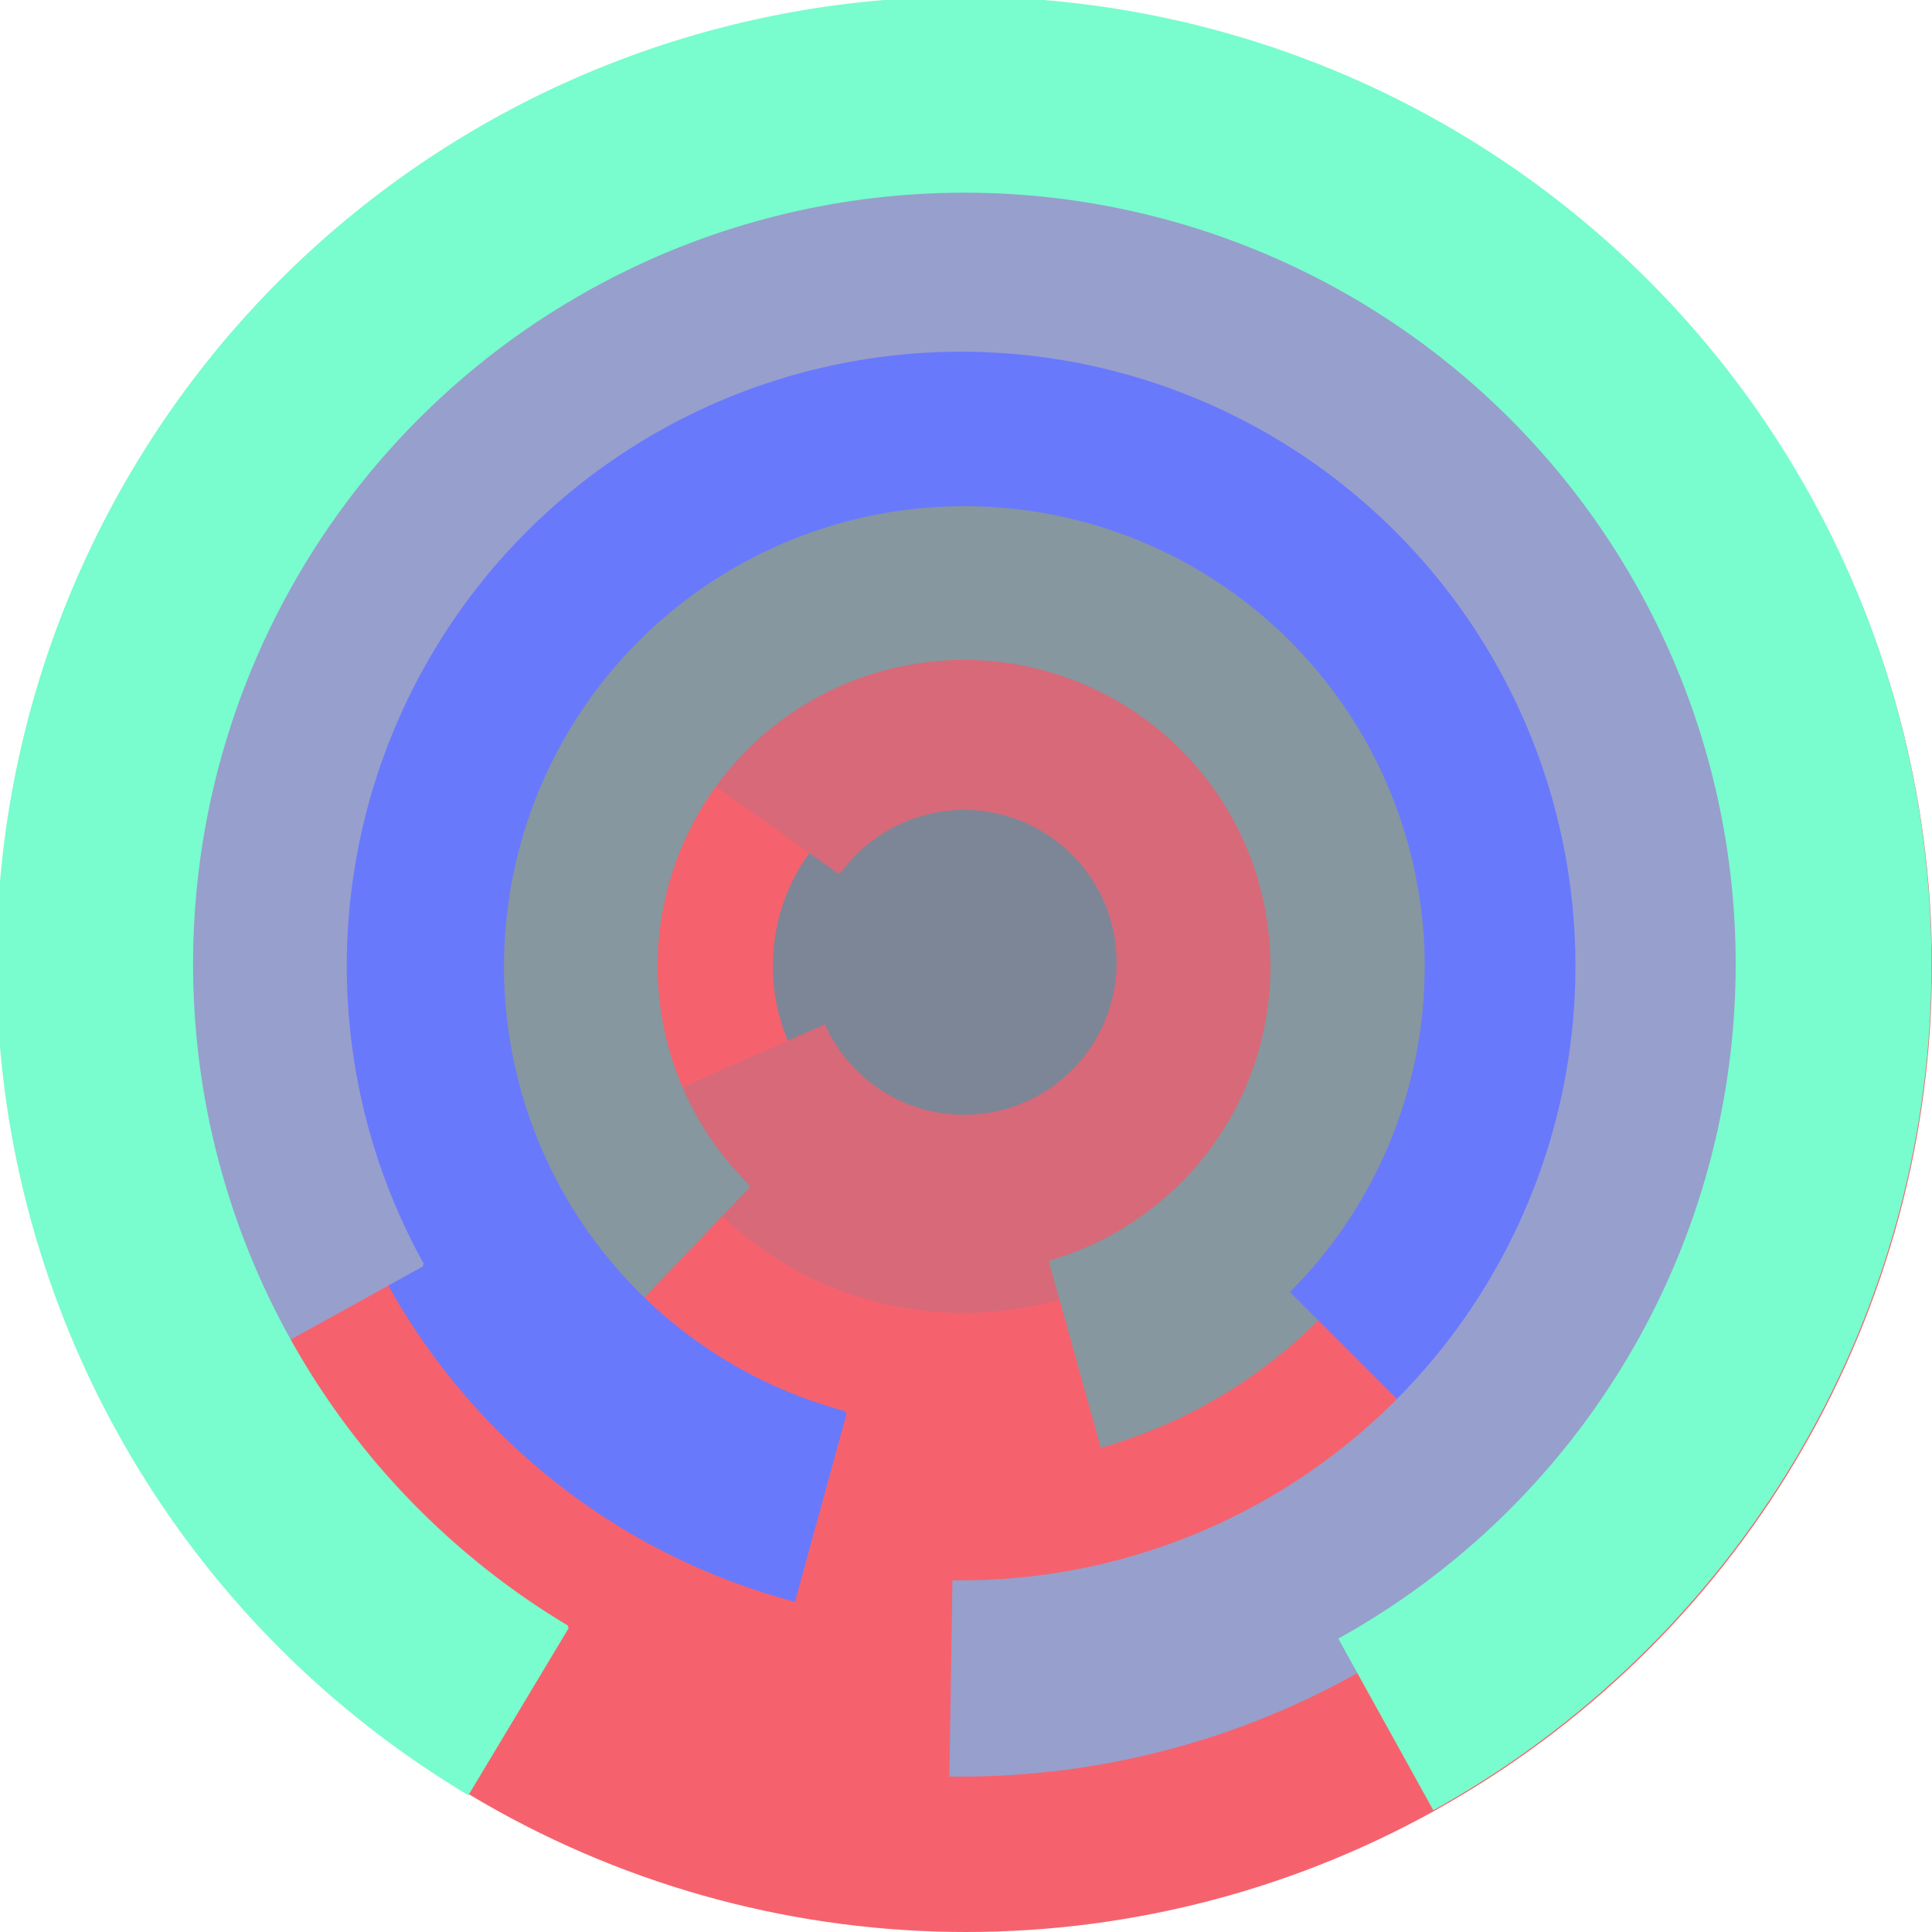
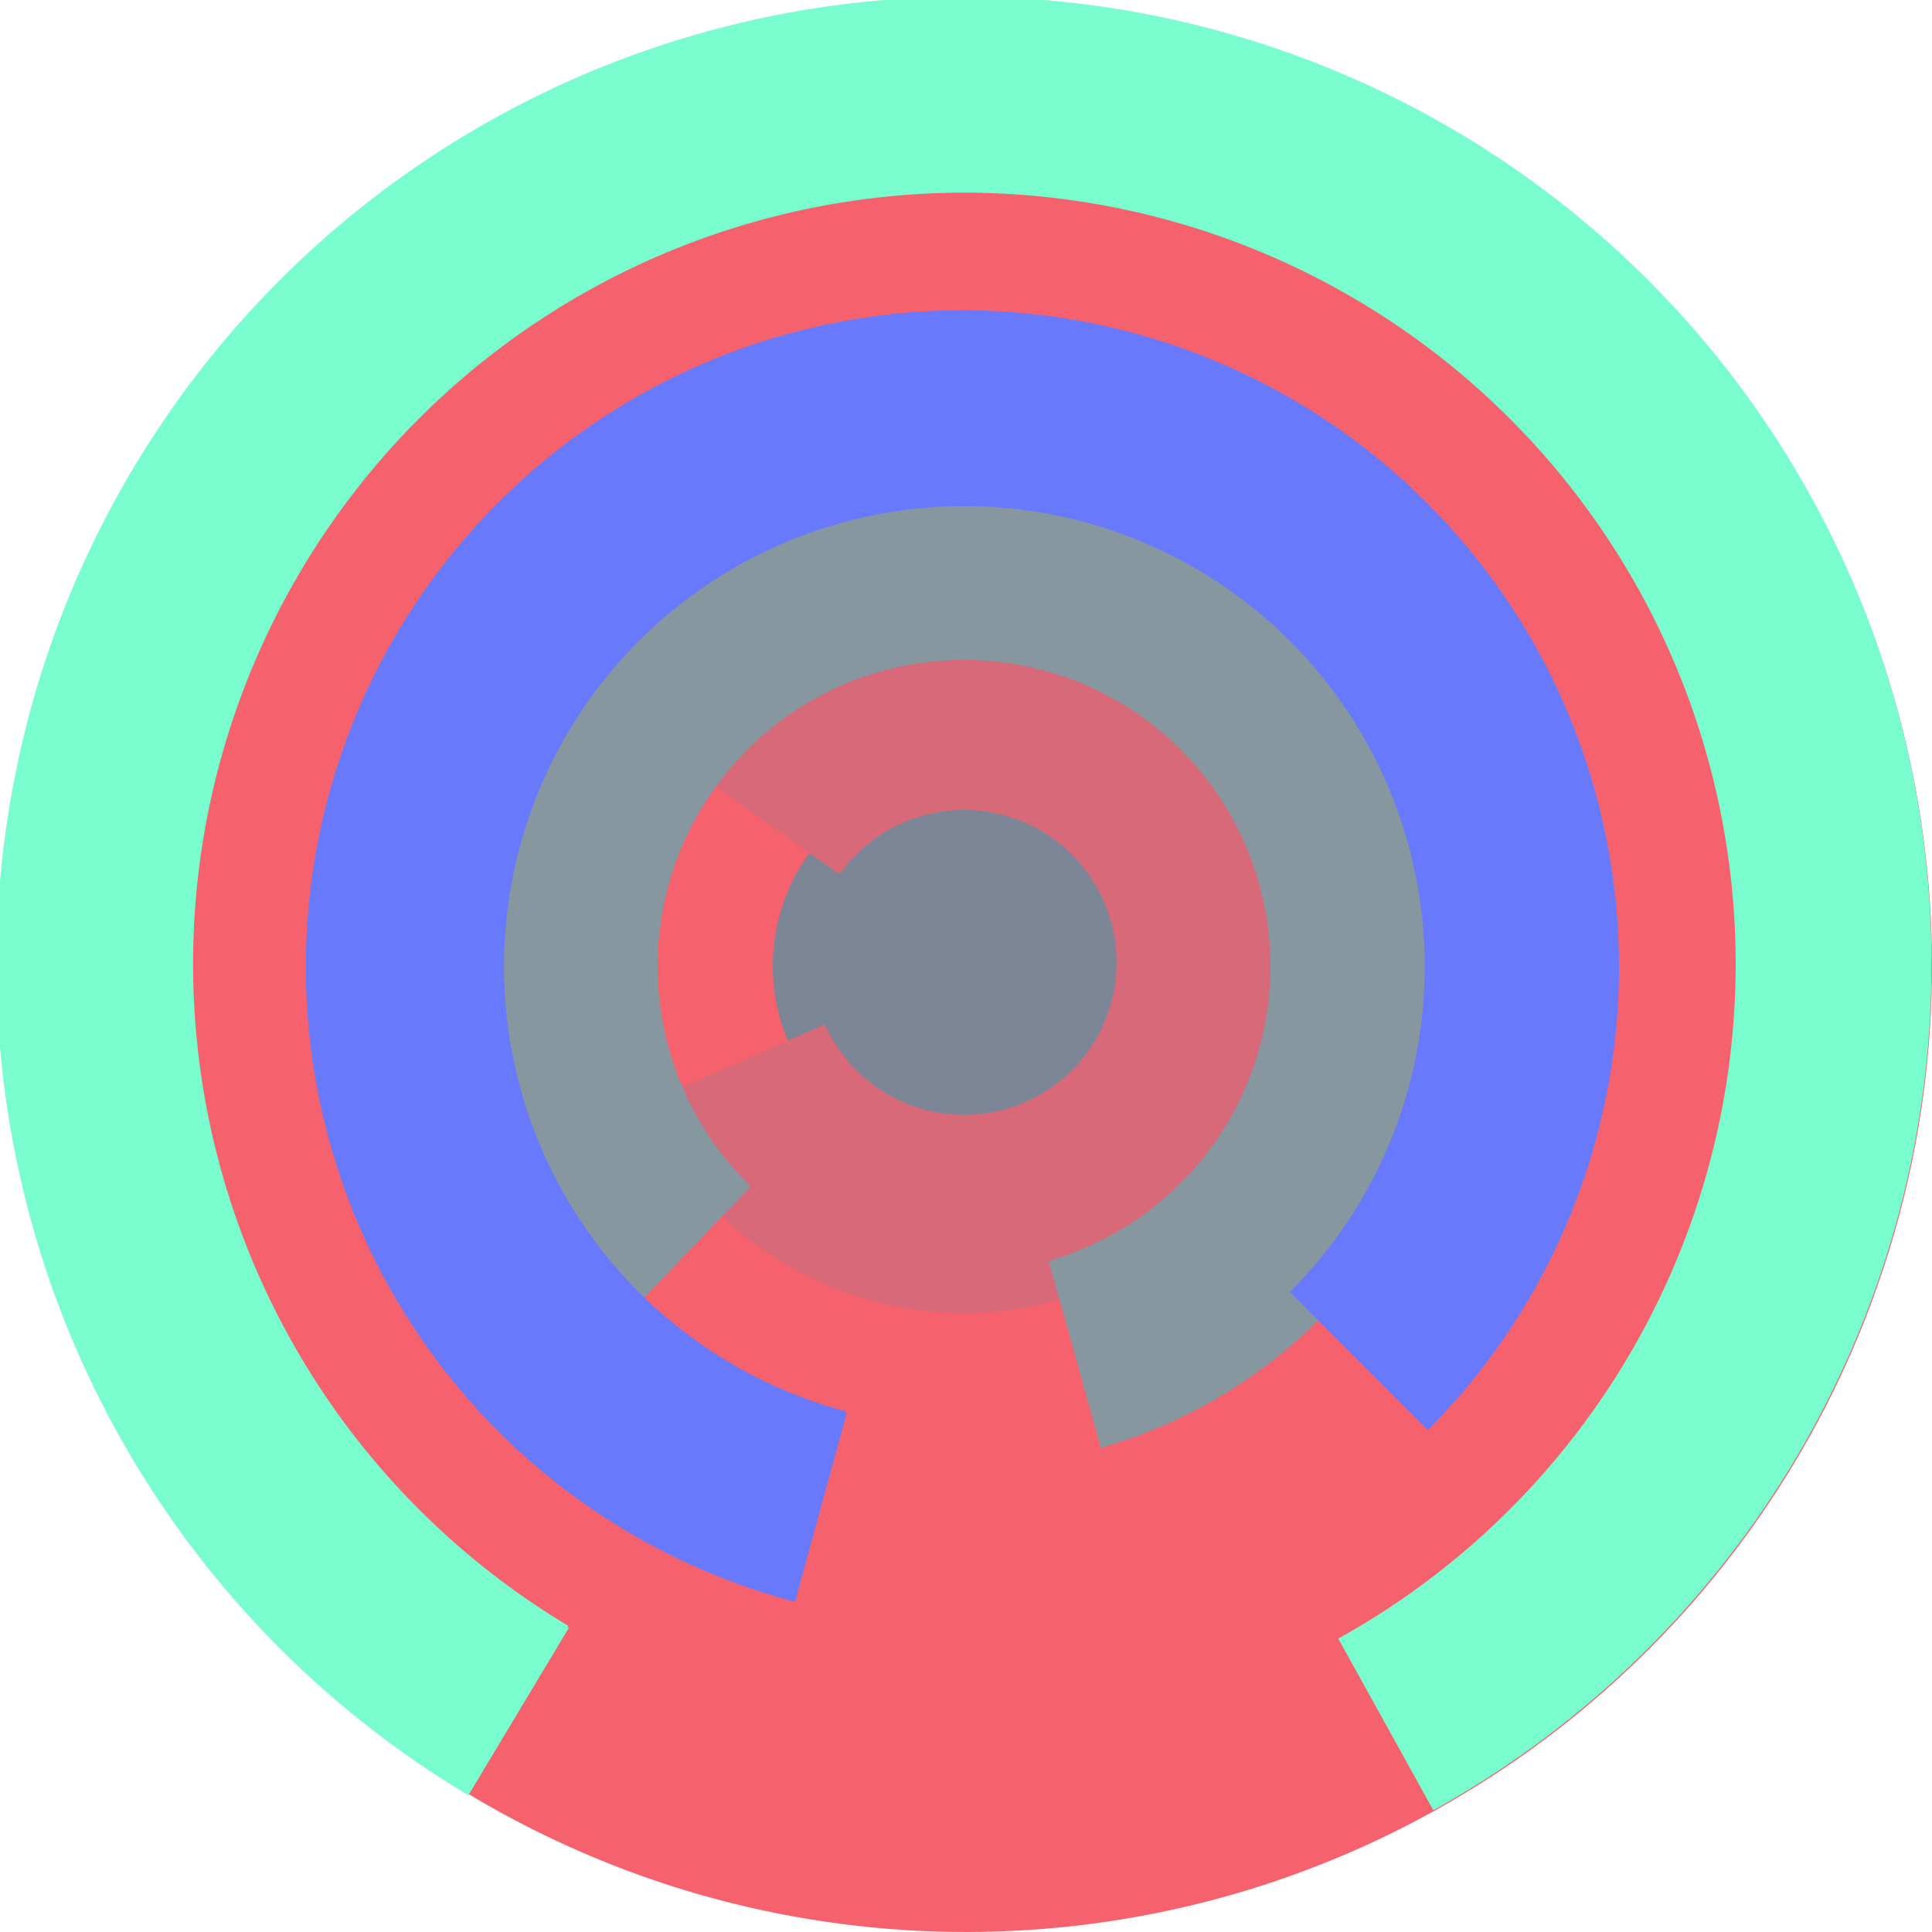
<svg xmlns="http://www.w3.org/2000/svg" version="1.1" width="640" height="640">
  <circle cx="320" cy="320" r="320" fill="rgb(245, 98, 109)" stroke="" stroke-width="0" />
  <circle cx="320" cy="320" r="64" fill="rgb(125, 134, 151)" stroke="" stroke-width="0" />
  <path fill="rgb(216, 105, 121)" stroke="rgb(216, 105, 121)" stroke-width="1" d="M 278,289 A 51,51 0 1 1 273,340 L 214,366 A 115,115 0 1 0 226,252 L 278,289" />
  <path fill="rgb(134, 151, 159)" stroke="rgb(134, 151, 159)" stroke-width="1" d="M 248,393 A 102,102 0 1 1 348,418 L 365,479 A 166,166 0 1 0 204,439 L 248,393" />
  <path fill="rgb(105, 121, 252)" stroke="rgb(105, 121, 252)" stroke-width="1" d="M 280,468 A 153,153 0 1 1 428,428 L 473,473 A 217,217 0 1 0 263,530 L 280,468" />
-   <path fill="rgb(151, 159, 204)" stroke="rgb(151, 159, 204)" stroke-width="1" d="M 140,419 A 204,204 0 1 1 316,524 L 315,588 A 268,268 0 1 0 84,450 L 140,419" />
  <path fill="rgb(121, 252, 206)" stroke="rgb(121, 252, 206)" stroke-width="1" d="M 188,539 A 256,256 0 1 1 444,543 L 475,599 A 320,320 0 1 0 155,594 L 188,539" />
</svg>